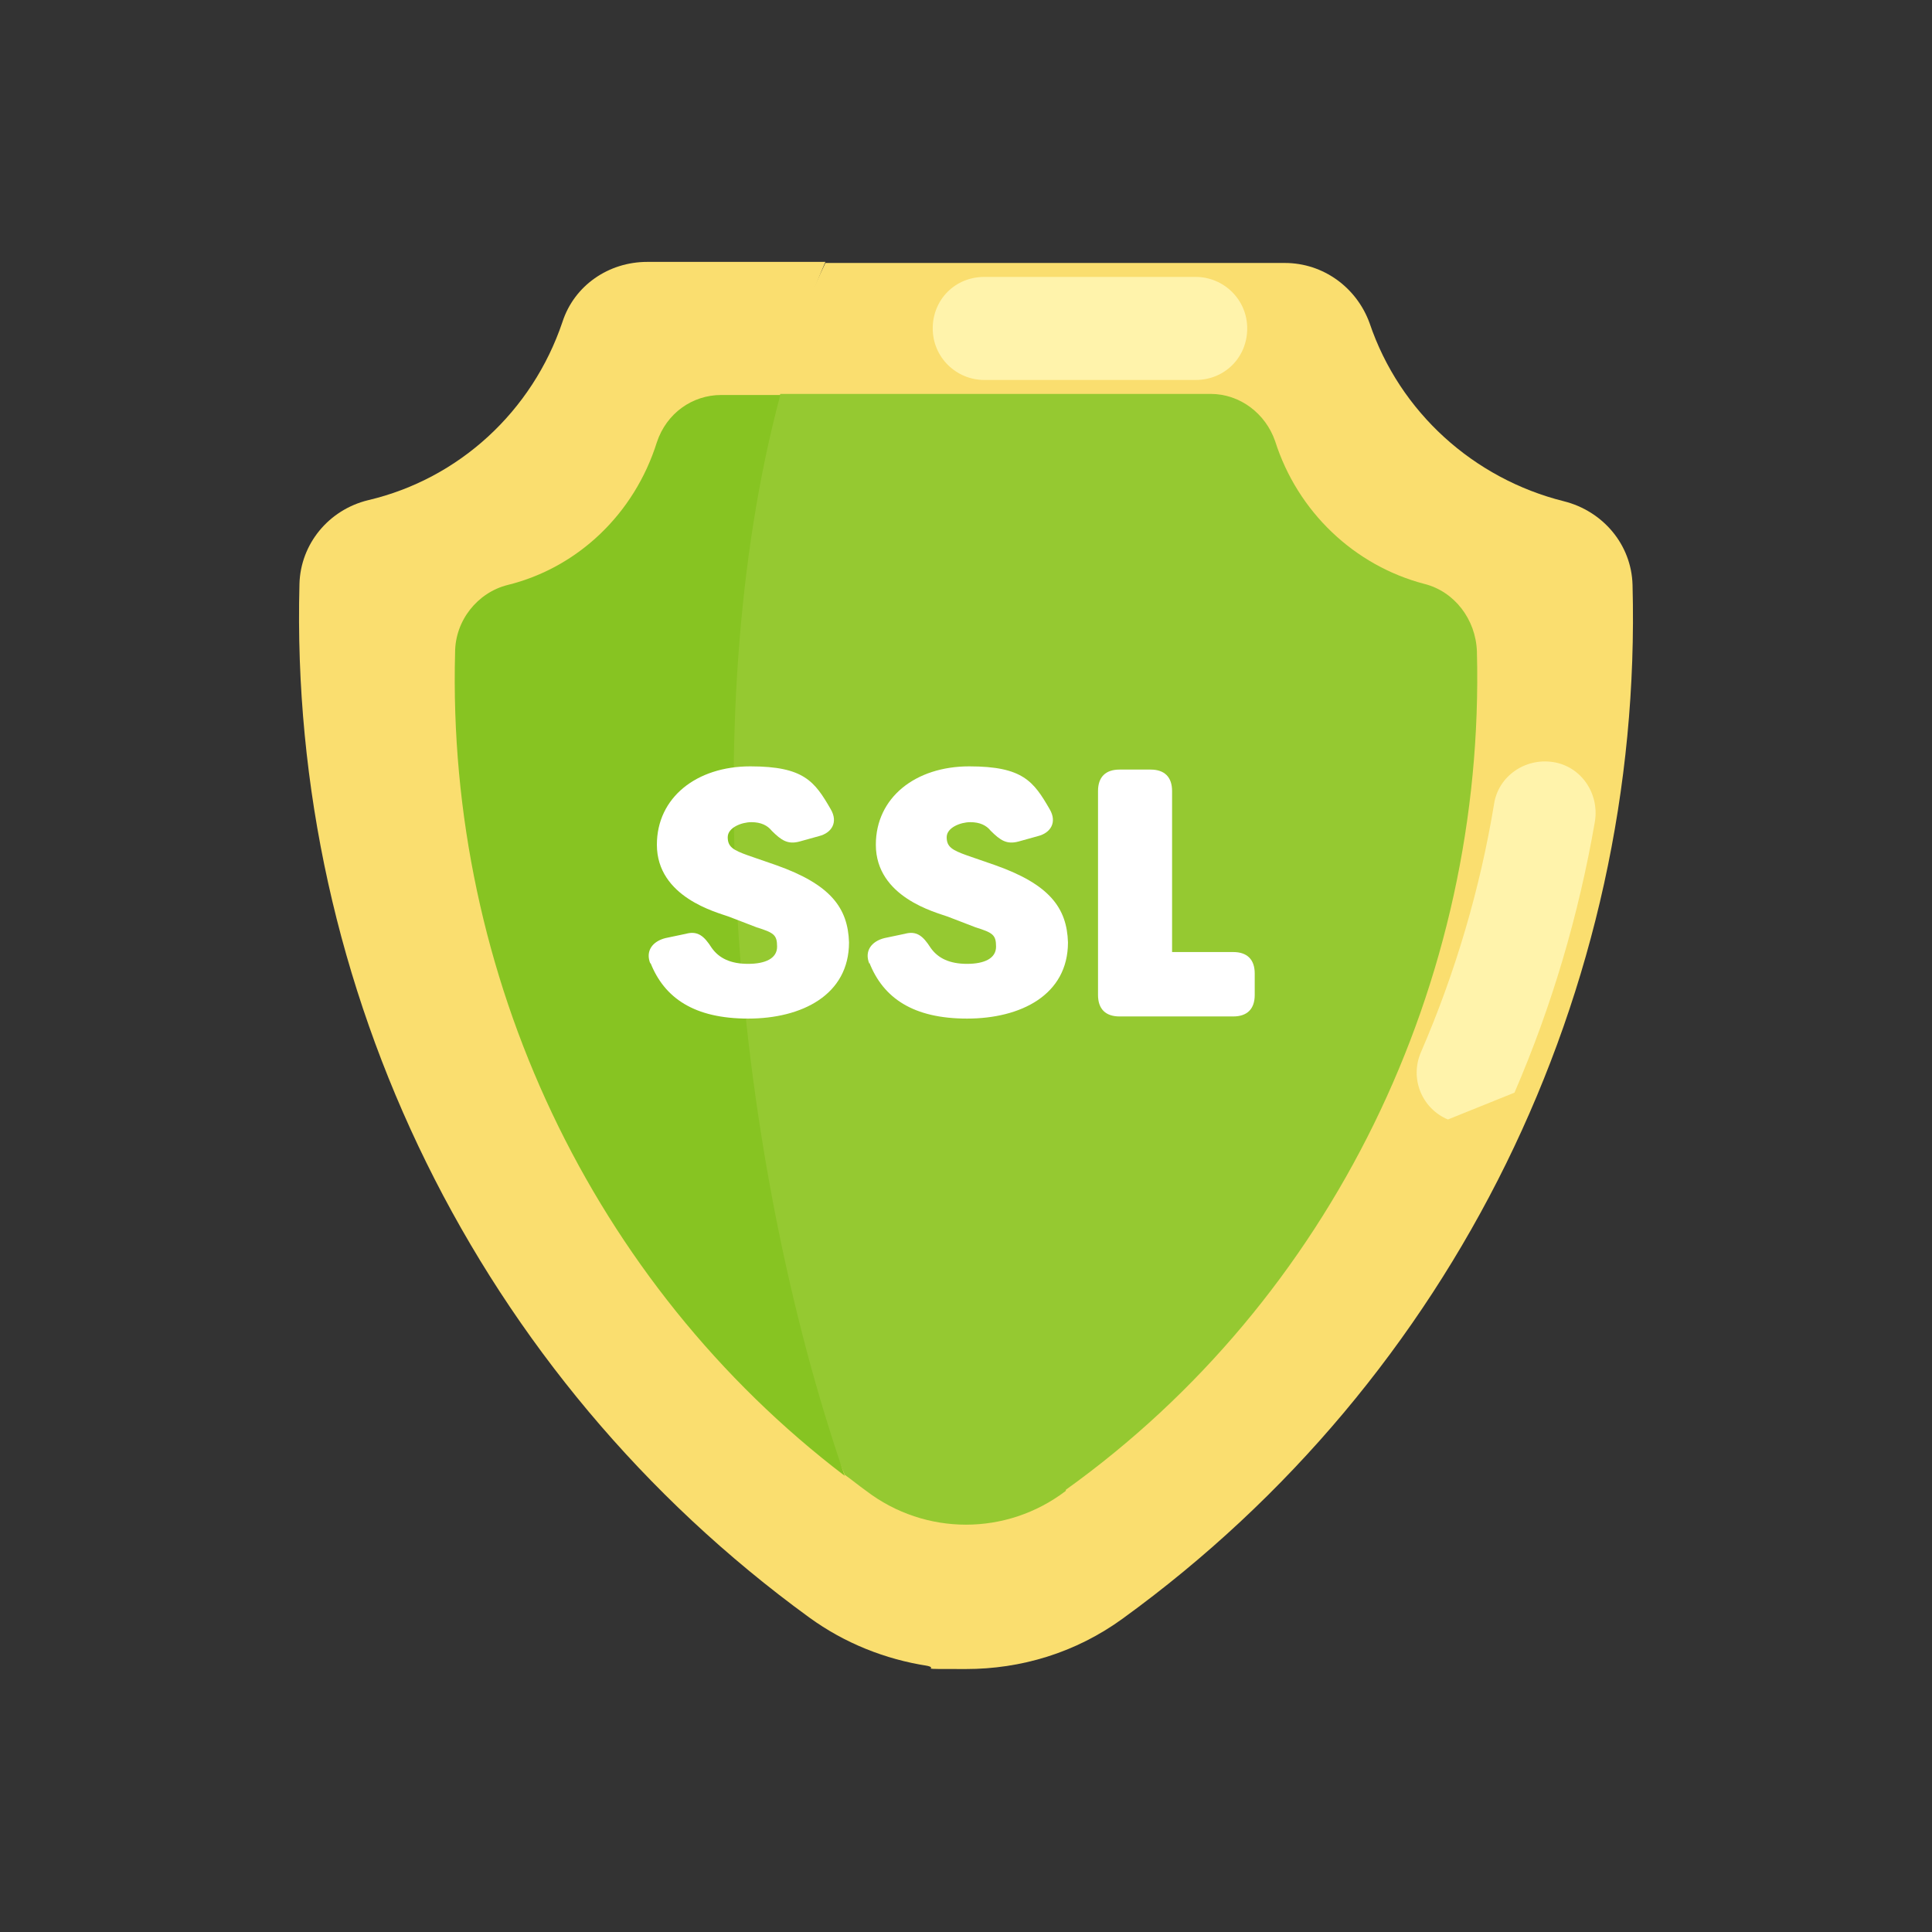
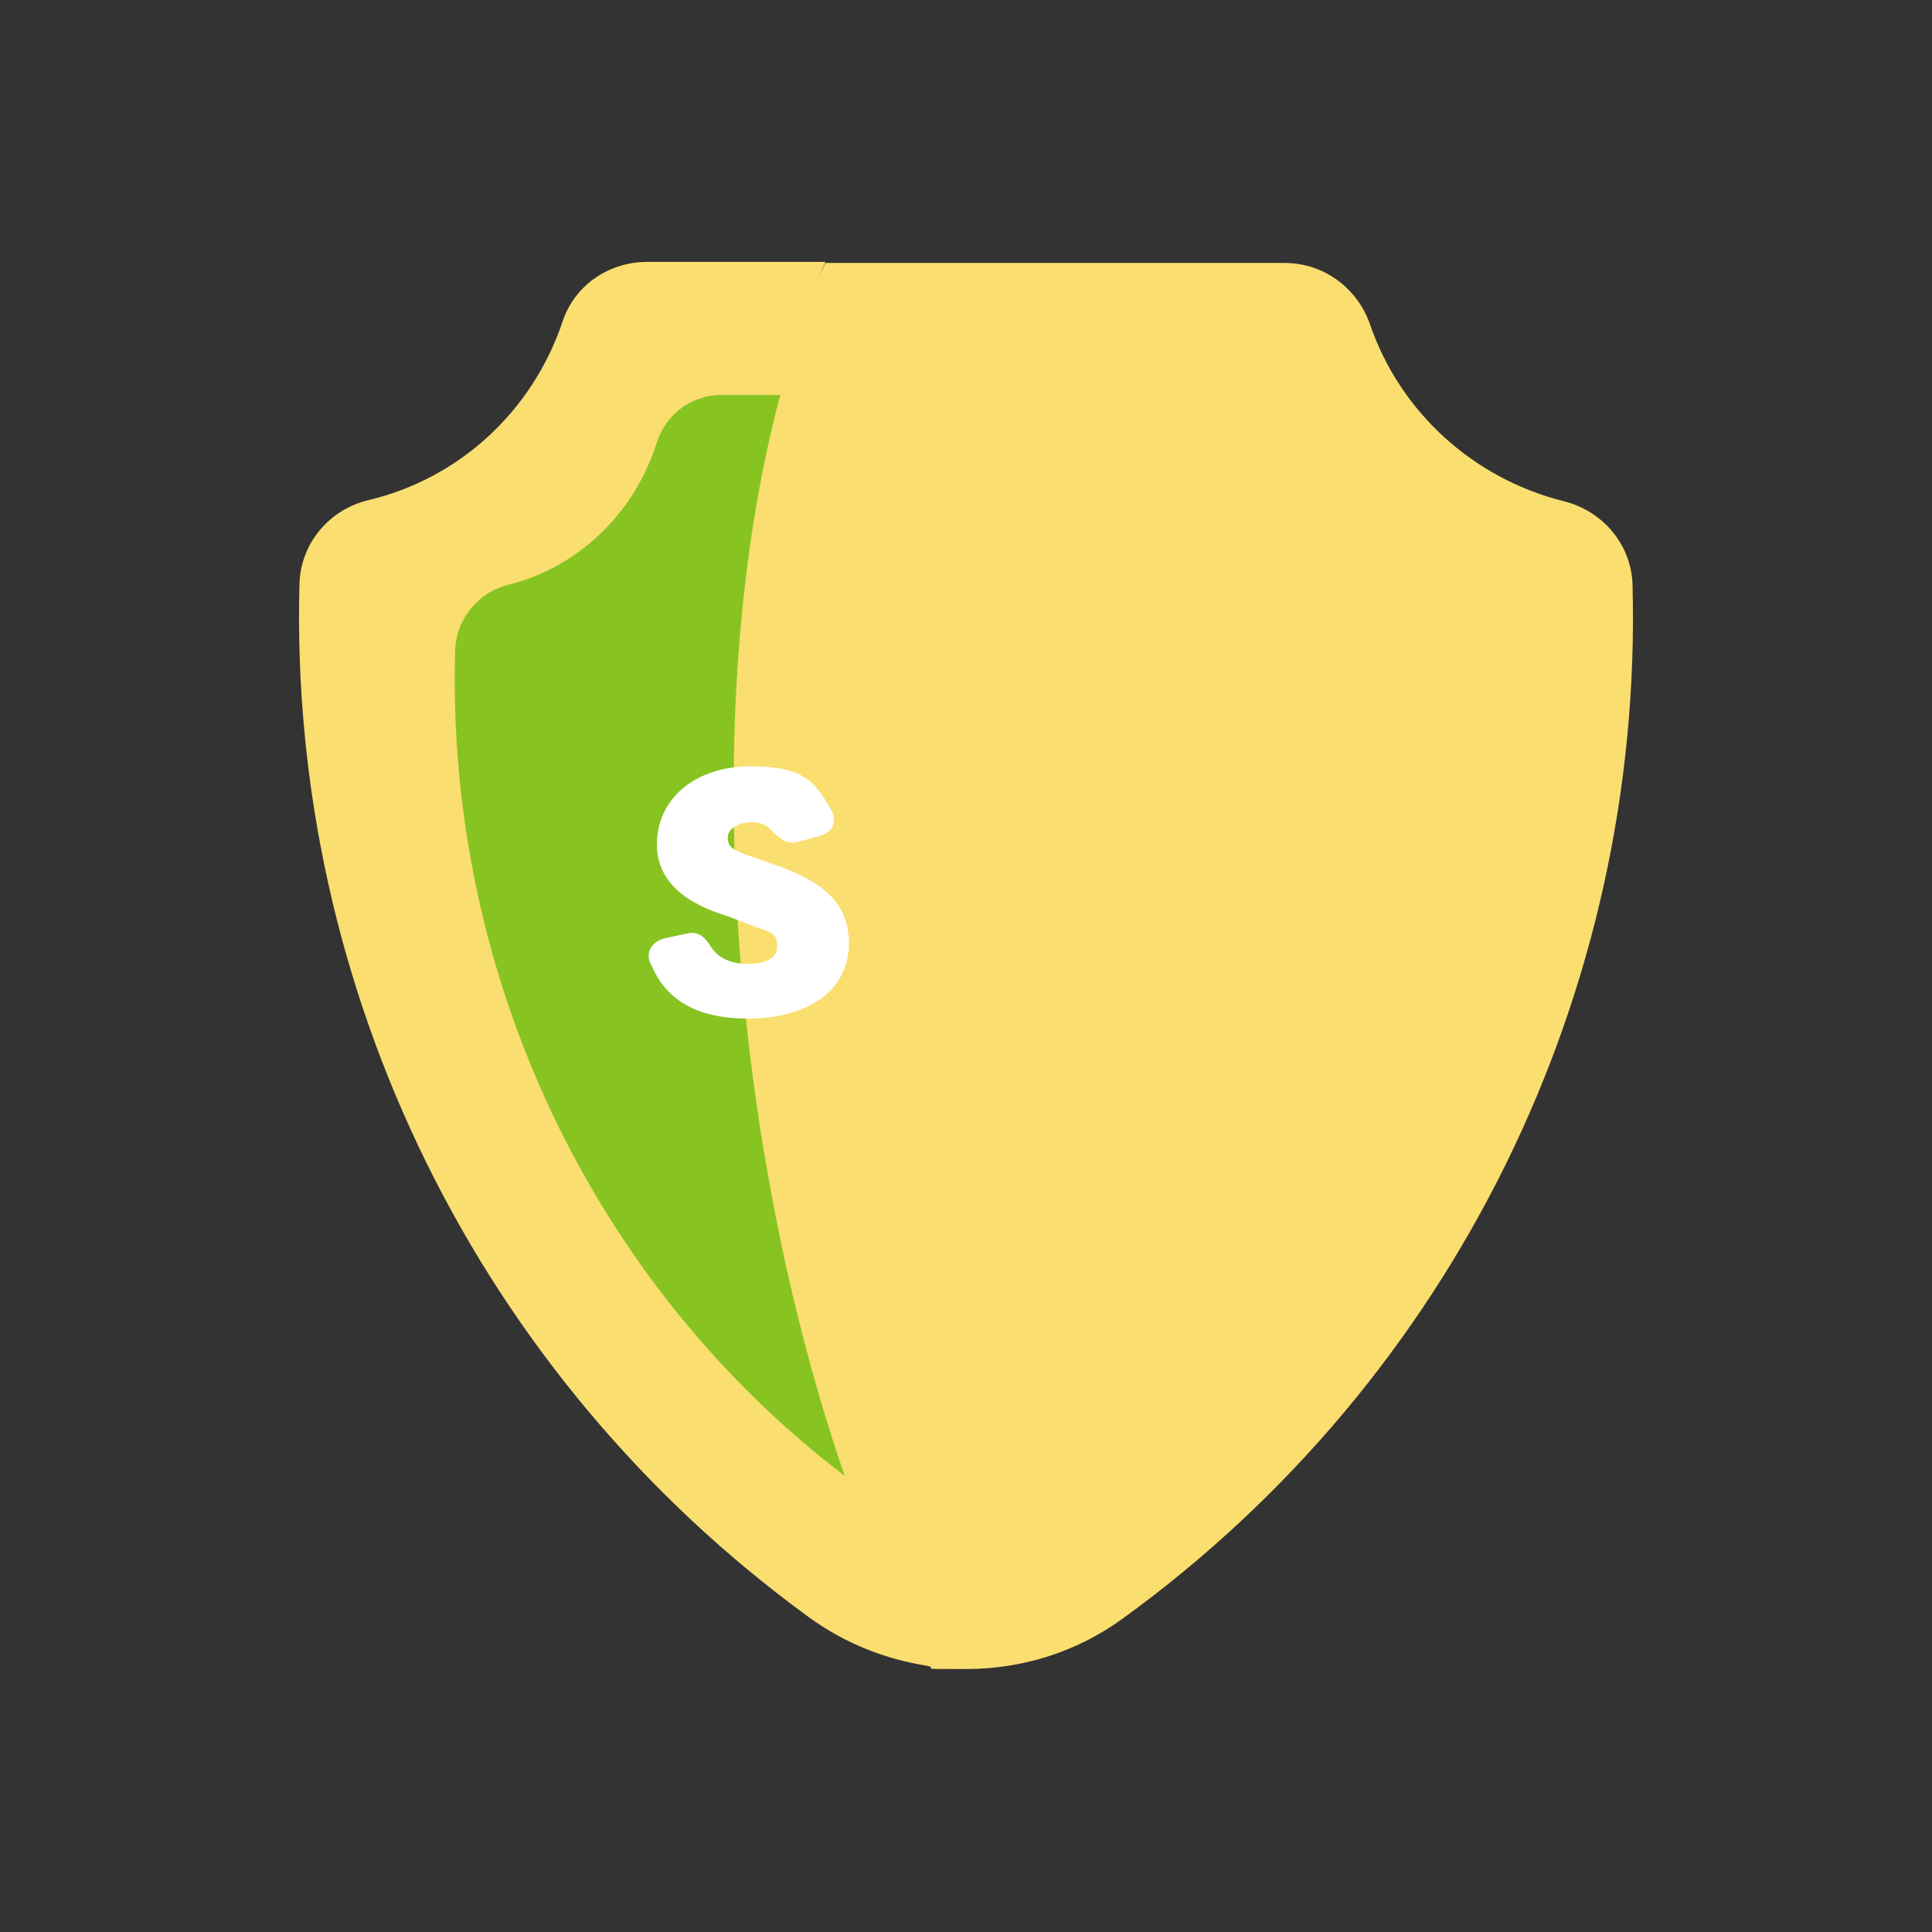
<svg xmlns="http://www.w3.org/2000/svg" id="Layer_1" data-name="Layer 1" version="1.1" viewBox="0 0 180 180">
  <rect x="0" y="0" width="180" height="180" fill="#333333" stroke="none" />
  <defs>
    <style>
      .cls-1 {
        fill: #fade6f;
      }

      .cls-1, .cls-2, .cls-3, .cls-4, .cls-5, .cls-6 {
        stroke-width: 0px;
      }

      .cls-2 {
        fill: none;
      }

      .cls-3 {
        fill: #fff3ab;
      }

      .cls-4 {
        fill: #87c422;
      }

      .cls-5 {
        fill: #95c931;
      }

      .cls-6 {
        fill: #fff;
      }
    </style>
  </defs>
  <g>
    <path class="cls-1" d="M104.6,150.8c-4.4,3.2-9.5,4.7-14.6,4.7s-2.4,0-3.6-.3c-19.5-30.9-27.2-93.7-9.5-130.7h42.8c3.6,0,6.7,2.3,7.9,5.6,2.8,8.3,9.7,14.5,18.1,16.6,3.6.9,6.3,4,6.4,7.8,1,37.8-16.6,73.9-47.5,96.3h0Z" />
    <path class="cls-1" d="M86.4,155.2c-3.9-.6-7.7-2.1-11-4.5-30.8-22.4-48.5-58.5-47.5-96.3.1-3.7,2.7-6.9,6.4-7.8,8.5-2,15.3-8.3,18.1-16.6,1.1-3.4,4.3-5.6,7.9-5.6h16.6c-15.8,36.6-7.9,98.9,9.5,130.7Z" />
-     <path class="cls-5" d="M99.3,138.9c-5.5,4.2-13.1,4.2-18.6,0-.7-.5-1.3-1-2-1.5-12-28.9-16.6-70.1-6-100.7h40.1c2.7,0,5.1,1.8,6,4.4,2.1,6.6,7.4,11.6,13.9,13.3,2.8.7,4.8,3.3,4.9,6.3.8,30.9-13.6,60.4-38.3,78.1Z" />
    <path class="cls-4" d="M78.7,137.5c-23.5-17.9-37.1-46.6-36.3-76.7,0-3,2.1-5.6,4.9-6.3,6.5-1.6,11.8-6.6,13.9-13.3.9-2.7,3.3-4.4,6-4.4h5.5c-8.1,30.3-4.2,71.2,6,100.7h0Z" />
  </g>
  <g>
    <path class="cls-6" d="M60.6,89.8c-.5-1.2.2-2.1,1.4-2.4l1.9-.4c1.1-.3,1.7.2,2.4,1.3.7,1,1.8,1.5,3.4,1.5s2.7-.5,2.7-1.6-.3-1.3-1.9-1.8l-2.6-1c-1.1-.4-6.7-1.8-6.7-6.7,0-4.4,3.7-7.3,8.7-7.3s6,1.4,7.5,4c.7,1.2.1,2.2-1.1,2.5l-1.8.5c-1.1.3-1.7-.1-2.6-1-.4-.5-1-.8-1.9-.8s-2.2.5-2.2,1.4.5,1.2,1.9,1.7l2.6.9c5.1,1.8,6.7,4,6.8,7.2,0,4.9-4.4,7.1-9.4,7.1s-7.8-1.9-9.1-5.2Z" />
-     <path class="cls-6" d="M81,89.8c-.5-1.2.2-2.1,1.4-2.4l1.9-.4c1.1-.3,1.7.2,2.4,1.3.7,1,1.8,1.5,3.4,1.5s2.7-.5,2.7-1.6-.3-1.3-1.9-1.8l-2.6-1c-1.1-.4-6.7-1.8-6.7-6.7,0-4.4,3.7-7.3,8.7-7.3s6,1.4,7.5,4c.7,1.2.1,2.2-1.1,2.5l-1.8.5c-1.1.3-1.7-.1-2.6-1-.4-.5-1-.8-1.9-.8s-2.2.5-2.2,1.4.5,1.2,1.9,1.7l2.6.9c5.1,1.8,6.7,4,6.8,7.2,0,4.9-4.4,7.1-9.4,7.1s-7.8-1.9-9.1-5.2Z" />
-     <path class="cls-6" d="M102.3,92.7v-19c0-1.3.7-2,2-2h2.9c1.3,0,2,.7,2,2v15h5.7c1.3,0,2,.7,2,2v2c0,1.3-.7,2-2,2h-10.6c-1.3,0-2-.7-2-2Z" />
  </g>
  <path class="cls-2" d="M145.7,46.7c-8.5-2-15.3-8.3-18.1-16.6-1.1-3.4-4.3-5.6-7.9-5.6h-59.4c-3.6,0-6.7,2.3-7.9,5.6-2.8,8.3-9.7,14.5-18.1,16.6-3.6.9-6.3,4-6.4,7.8-1,37.8,16.6,73.9,47.5,96.3,3.3,2.4,7.1,3.9,11,4.5,1.2.2,2.4.3,3.6.3,5.1,0,10.2-1.6,14.6-4.7,30.8-22.4,48.5-58.5,47.5-96.3-.1-3.7-2.7-6.9-6.4-7.8Z" />
-   <path class="cls-3" d="M134.9,104.3c-2.4-1-3.6-3.8-2.5-6.3,3.2-7.4,5.5-15.2,6.8-23.1.4-2.6,2.9-4.3,5.5-3.9,2.6.4,4.3,2.9,3.9,5.5-1.5,8.7-4,17.2-7.5,25.3" />
-   <path class="cls-3" d="M111.4,35.4h-19.7c-2.6,0-4.8-2.1-4.8-4.8s2.1-4.8,4.8-4.8h19.7c2.6,0,4.8,2.1,4.8,4.8s-2.1,4.8-4.8,4.8Z" />
</svg>